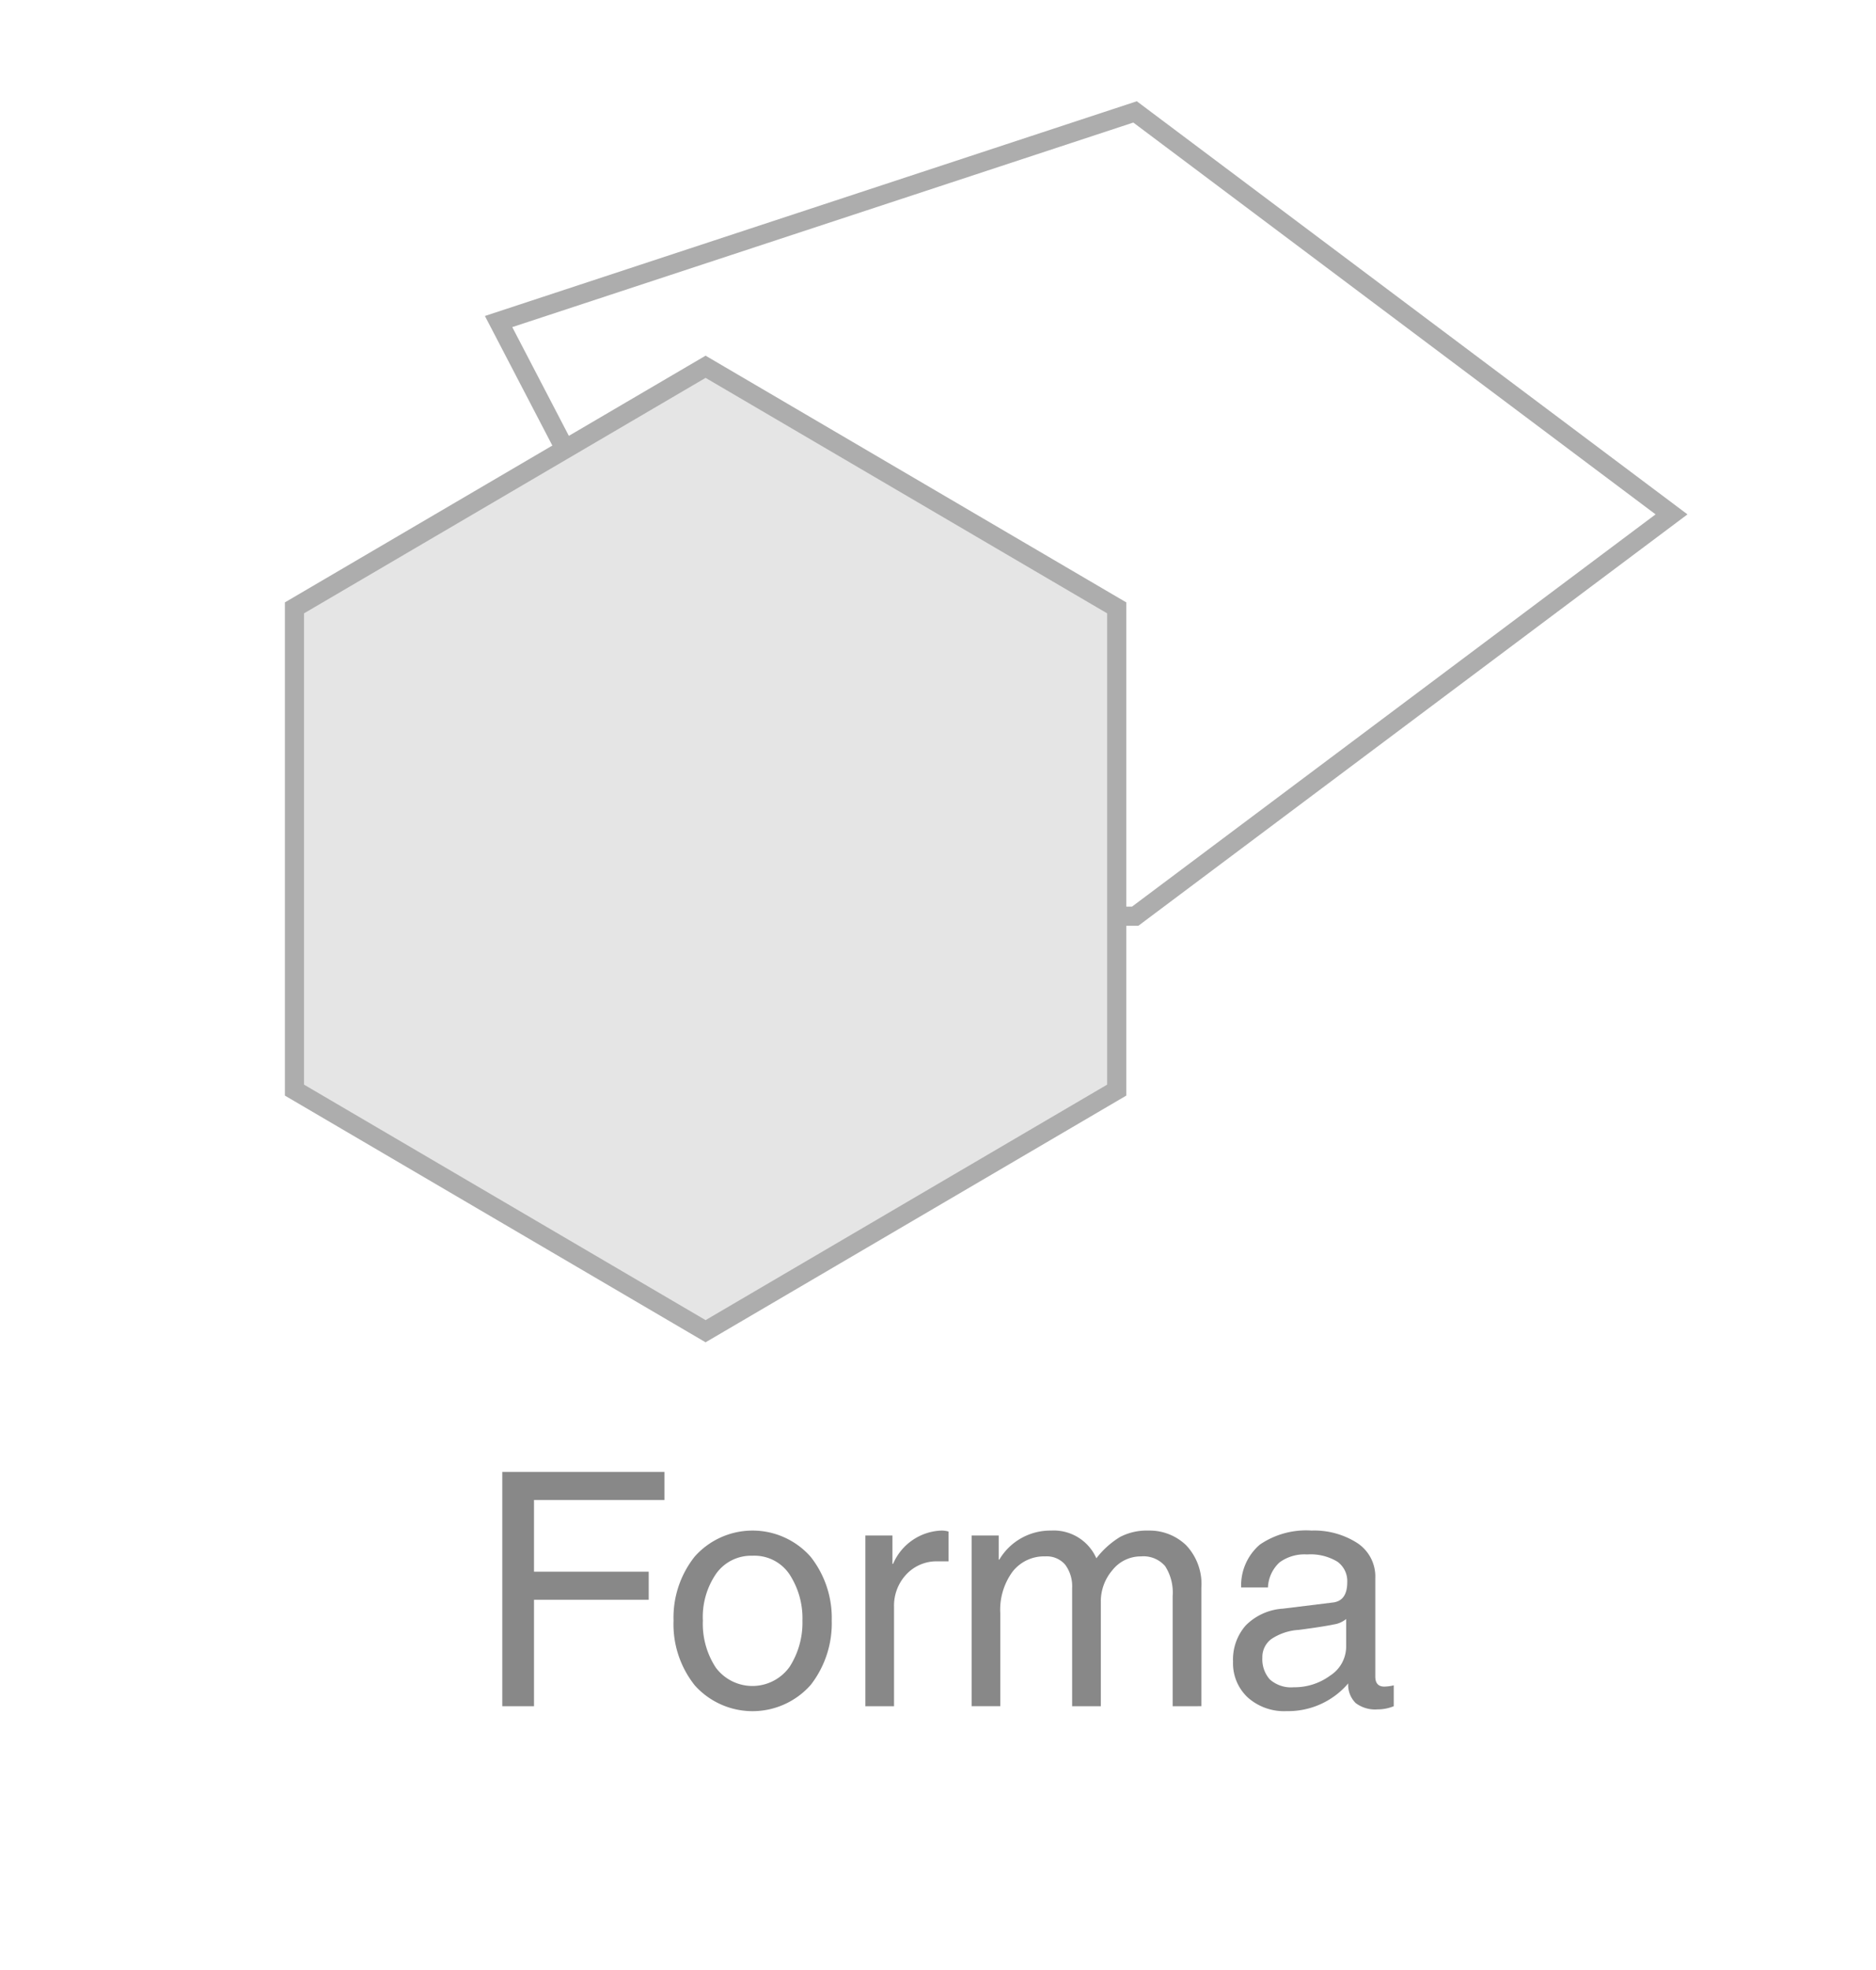
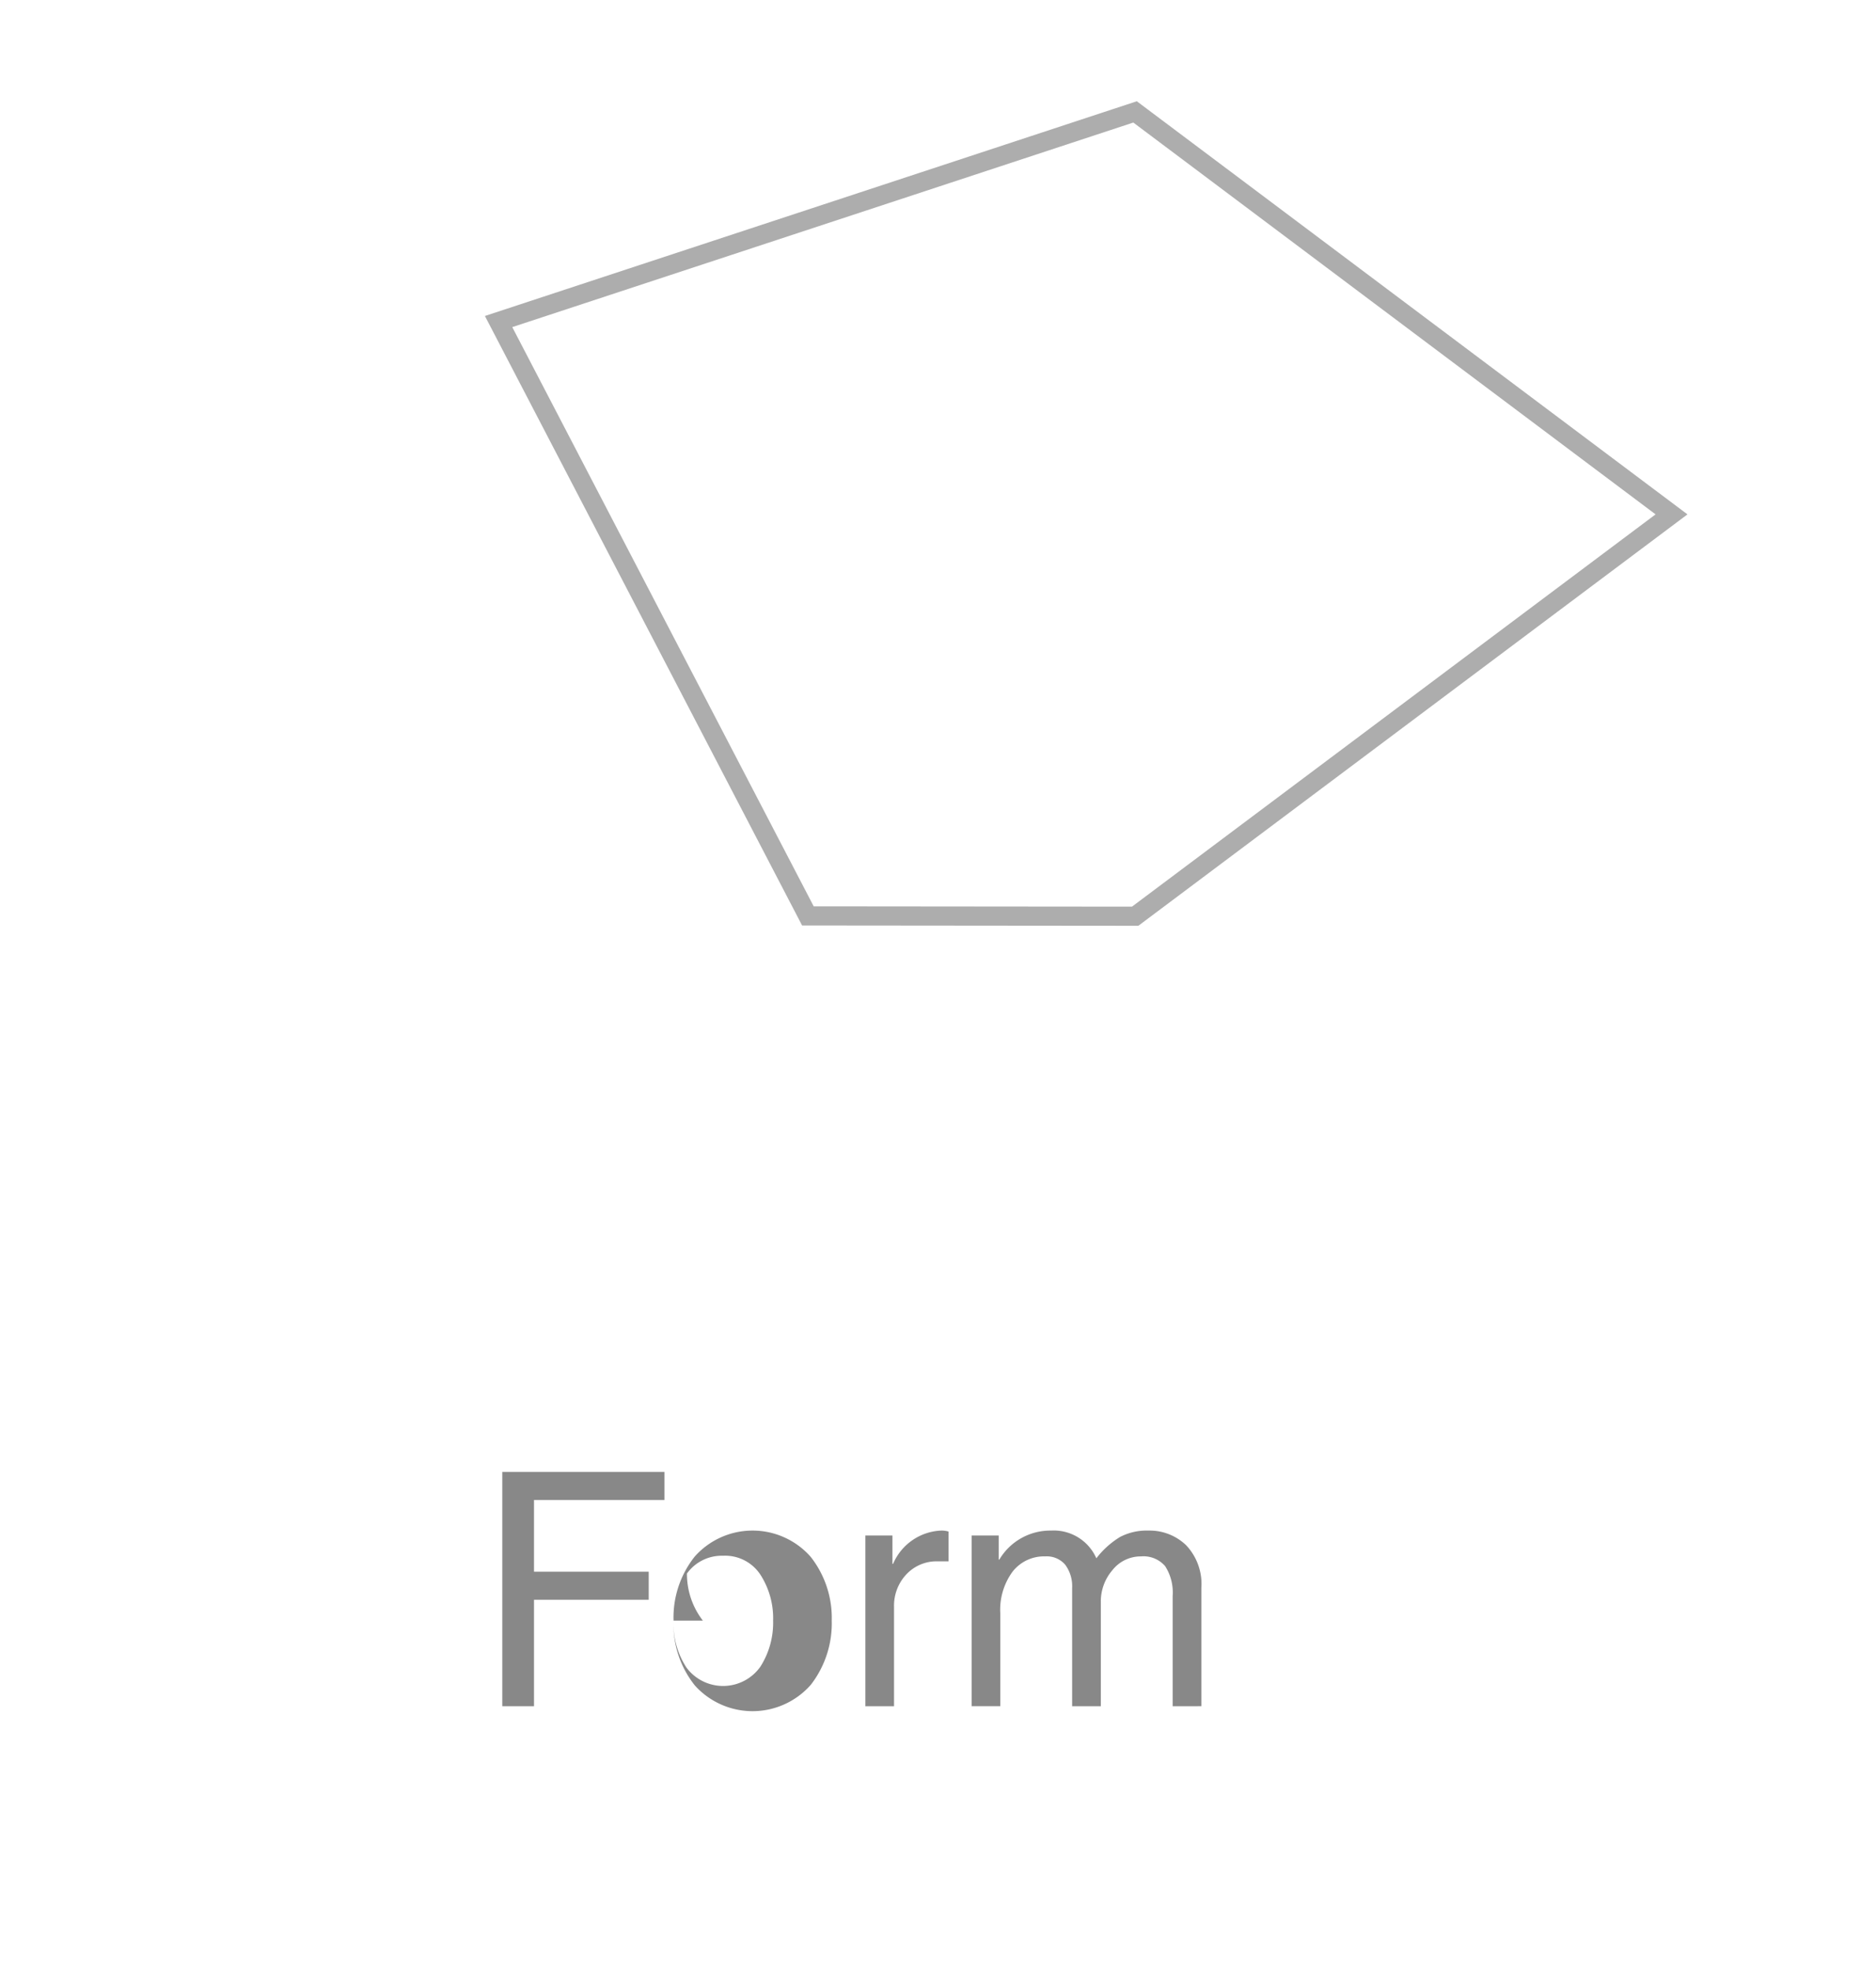
<svg xmlns="http://www.w3.org/2000/svg" width="92" height="96.566" viewBox="0 0 92 96.566">
  <defs>
    <style>.cls-1,.cls-2{fill:none;}.cls-1,.cls-5{stroke:#adadad;stroke-miterlimit:10;stroke-width:0.938px;}.cls-3{isolation:isolate;}.cls-4{fill:#888;}.cls-5{fill:#e5e5e5;}</style>
  </defs>
  <g id="Capa_2" data-name="Capa 2">
    <g id="Layer_1" data-name="Layer 1">
      <polygon class="cls-1" points="81.972 25.213 55.669 44.91 39.62 44.895 24.451 15.761 55.664 5.485 81.972 25.213" />
-       <rect class="cls-2" width="92" height="96.566" />
      <rect class="cls-2" x="7.326" width="77.348" height="96.566" />
      <g id="Layer_3" data-name="Layer 3">
        <g class="cls-3">
          <path class="cls-4" d="M26.188,83.633H24.633V72.149h7.953v1.375H26.188v3.516h5.625v1.375h-5.625Z" />
-           <path class="cls-4" d="M33.031,79.438a4.801,4.801,0,0,1,1.039-3.141,3.797,3.797,0,0,1,5.688.016,4.846,4.846,0,0,1,1.031,3.125,4.916,4.916,0,0,1-1.023,3.141,3.804,3.804,0,0,1-5.688.039A4.801,4.801,0,0,1,33.031,79.438Zm1.438,0a3.915,3.915,0,0,0,.633,2.301,2.24,2.24,0,0,0,3.625-.043,4.004,4.004,0,0,0,.625-2.258,3.939,3.939,0,0,0-.625-2.254,2.067,2.067,0,0,0-1.828-.926,2.103,2.103,0,0,0-1.773.871A3.743,3.743,0,0,0,34.469,79.438Z" />
+           <path class="cls-4" d="M33.031,79.438a4.801,4.801,0,0,1,1.039-3.141,3.797,3.797,0,0,1,5.688.016,4.846,4.846,0,0,1,1.031,3.125,4.916,4.916,0,0,1-1.023,3.141,3.804,3.804,0,0,1-5.688.039A4.801,4.801,0,0,1,33.031,79.438Za3.915,3.915,0,0,0,.633,2.301,2.24,2.24,0,0,0,3.625-.043,4.004,4.004,0,0,0,.625-2.258,3.939,3.939,0,0,0-.625-2.254,2.067,2.067,0,0,0-1.828-.926,2.103,2.103,0,0,0-1.773.871A3.743,3.743,0,0,0,34.469,79.438Z" />
          <path class="cls-4" d="M43.844,83.633H42.438V75.266h1.328v1.391H43.797A2.687,2.687,0,0,1,46.149,75.024a1.19,1.19,0,0,1,.367.047v1.461h-.523a2.026,2.026,0,0,0-1.547.641,2.236,2.236,0,0,0-.602,1.594Z" />
          <path class="cls-4" d="M47.649,75.266h1.328v1.18h.031A2.904,2.904,0,0,1,51.539,75.024a2.283,2.283,0,0,1,2.227,1.359,4.247,4.247,0,0,1,1.164-1.047,2.832,2.832,0,0,1,1.391-.312,2.585,2.585,0,0,1,1.84.711,2.766,2.766,0,0,1,.754,2.109v5.789H57.508V78.227a2.391,2.391,0,0,0-.367-1.457,1.4,1.4,0,0,0-1.188-.48,1.765,1.765,0,0,0-1.398.672,2.35,2.35,0,0,0-.57,1.57v5.102H52.578V77.844a1.764,1.764,0,0,0-.336-1.141,1.184,1.184,0,0,0-.977-.414,1.957,1.957,0,0,0-1.609.75,3.154,3.154,0,0,0-.602,2.031v4.562H47.649Z" />
-           <path class="cls-4" d="M60.867,77.813a2.631,2.631,0,0,1,.918-2.102,4.024,4.024,0,0,1,2.535-.688,3.915,3.915,0,0,1,2.227.602A1.962,1.962,0,0,1,67.445,77.36v4.82q0,.492.445.492a2.199,2.199,0,0,0,.461-.062v1.023a2.088,2.088,0,0,1-.797.156,1.584,1.584,0,0,1-1.07-.309,1.259,1.259,0,0,1-.367-.965,3.869,3.869,0,0,1-3.023,1.359,2.676,2.676,0,0,1-1.906-.672,2.285,2.285,0,0,1-.719-1.75,2.527,2.527,0,0,1,.625-1.781,2.821,2.821,0,0,1,1.82-.82l2.484-.305q.671-.101.672-.992a1.167,1.167,0,0,0-.488-1.008,2.541,2.541,0,0,0-1.48-.352,2.073,2.073,0,0,0-1.355.391,1.772,1.772,0,0,0-.566,1.227ZM66.016,79.36a1.24,1.24,0,0,1-.613.266q-.457.101-1.707.266a2.705,2.705,0,0,0-1.355.453,1.1,1.1,0,0,0-.434.906,1.482,1.482,0,0,0,.367,1.07,1.562,1.562,0,0,0,1.172.383,2.944,2.944,0,0,0,1.789-.574,1.69,1.69,0,0,0,.781-1.395Z" />
        </g>
      </g>
-       <polygon class="cls-5" points="34.602 17.978 14.44 29.796 14.44 53.434 34.602 65.252 54.764 53.434 54.764 29.796 34.602 17.978" />
    </g>
  </g>
</svg>